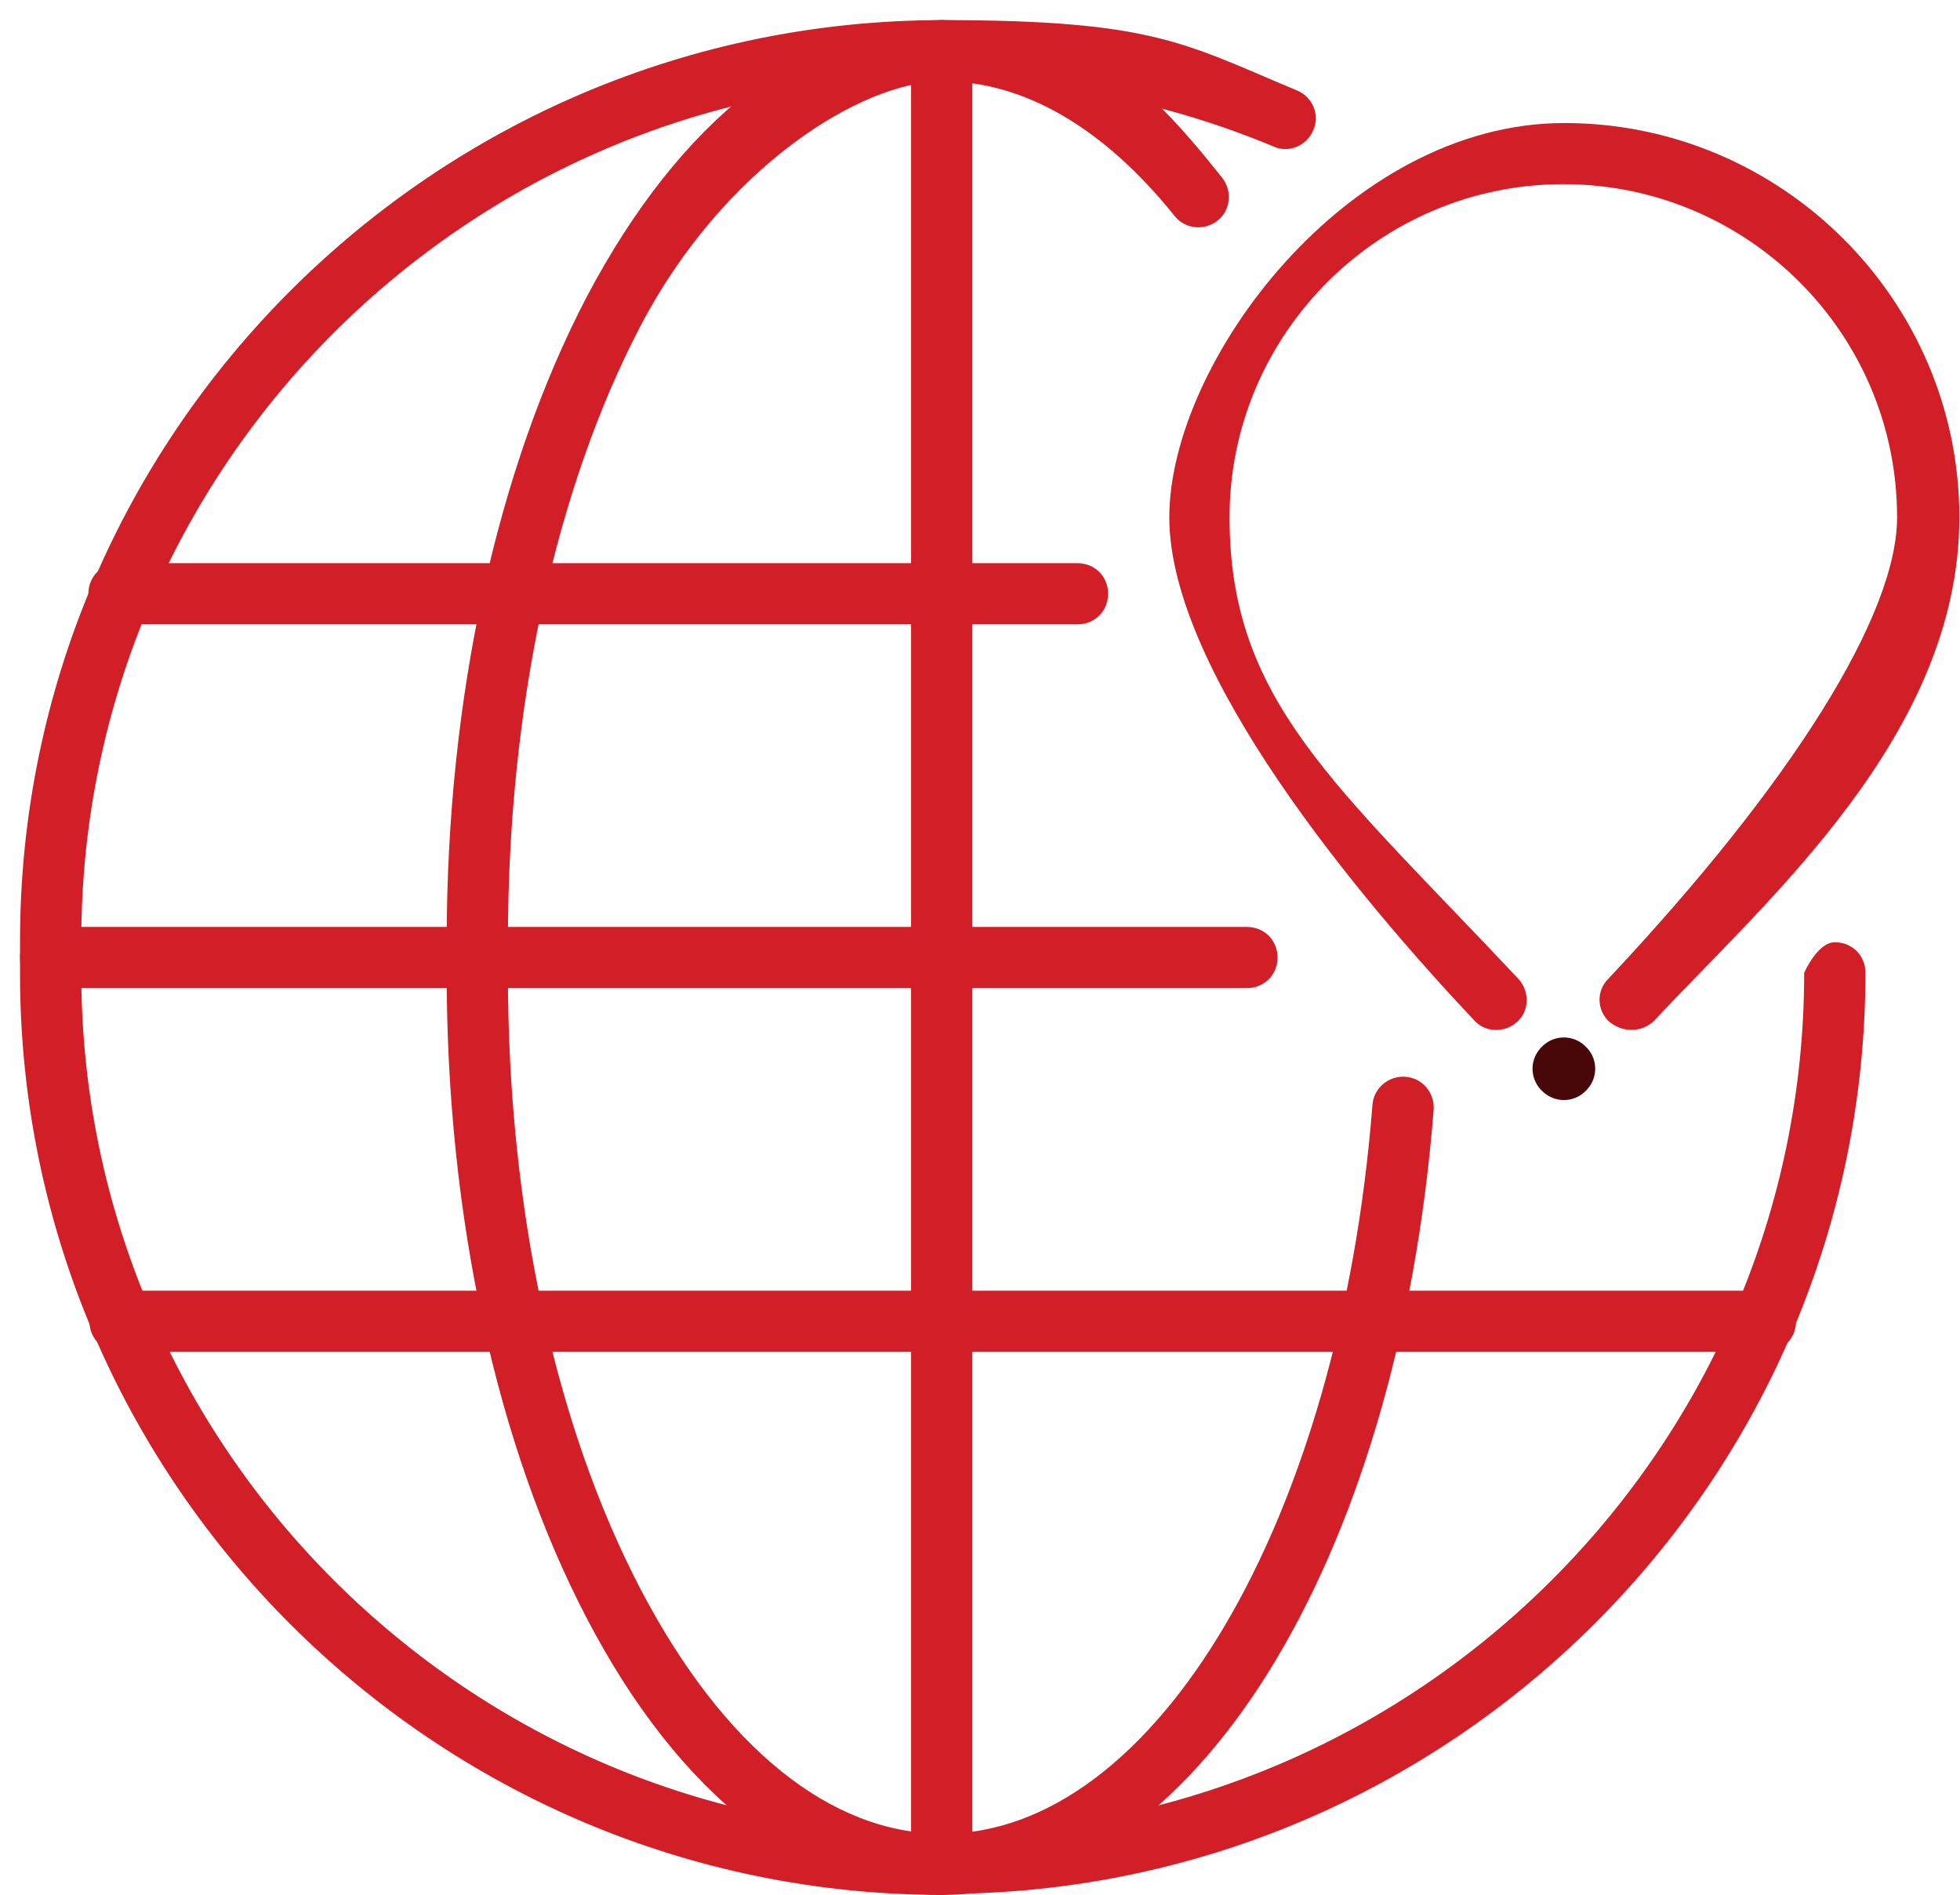
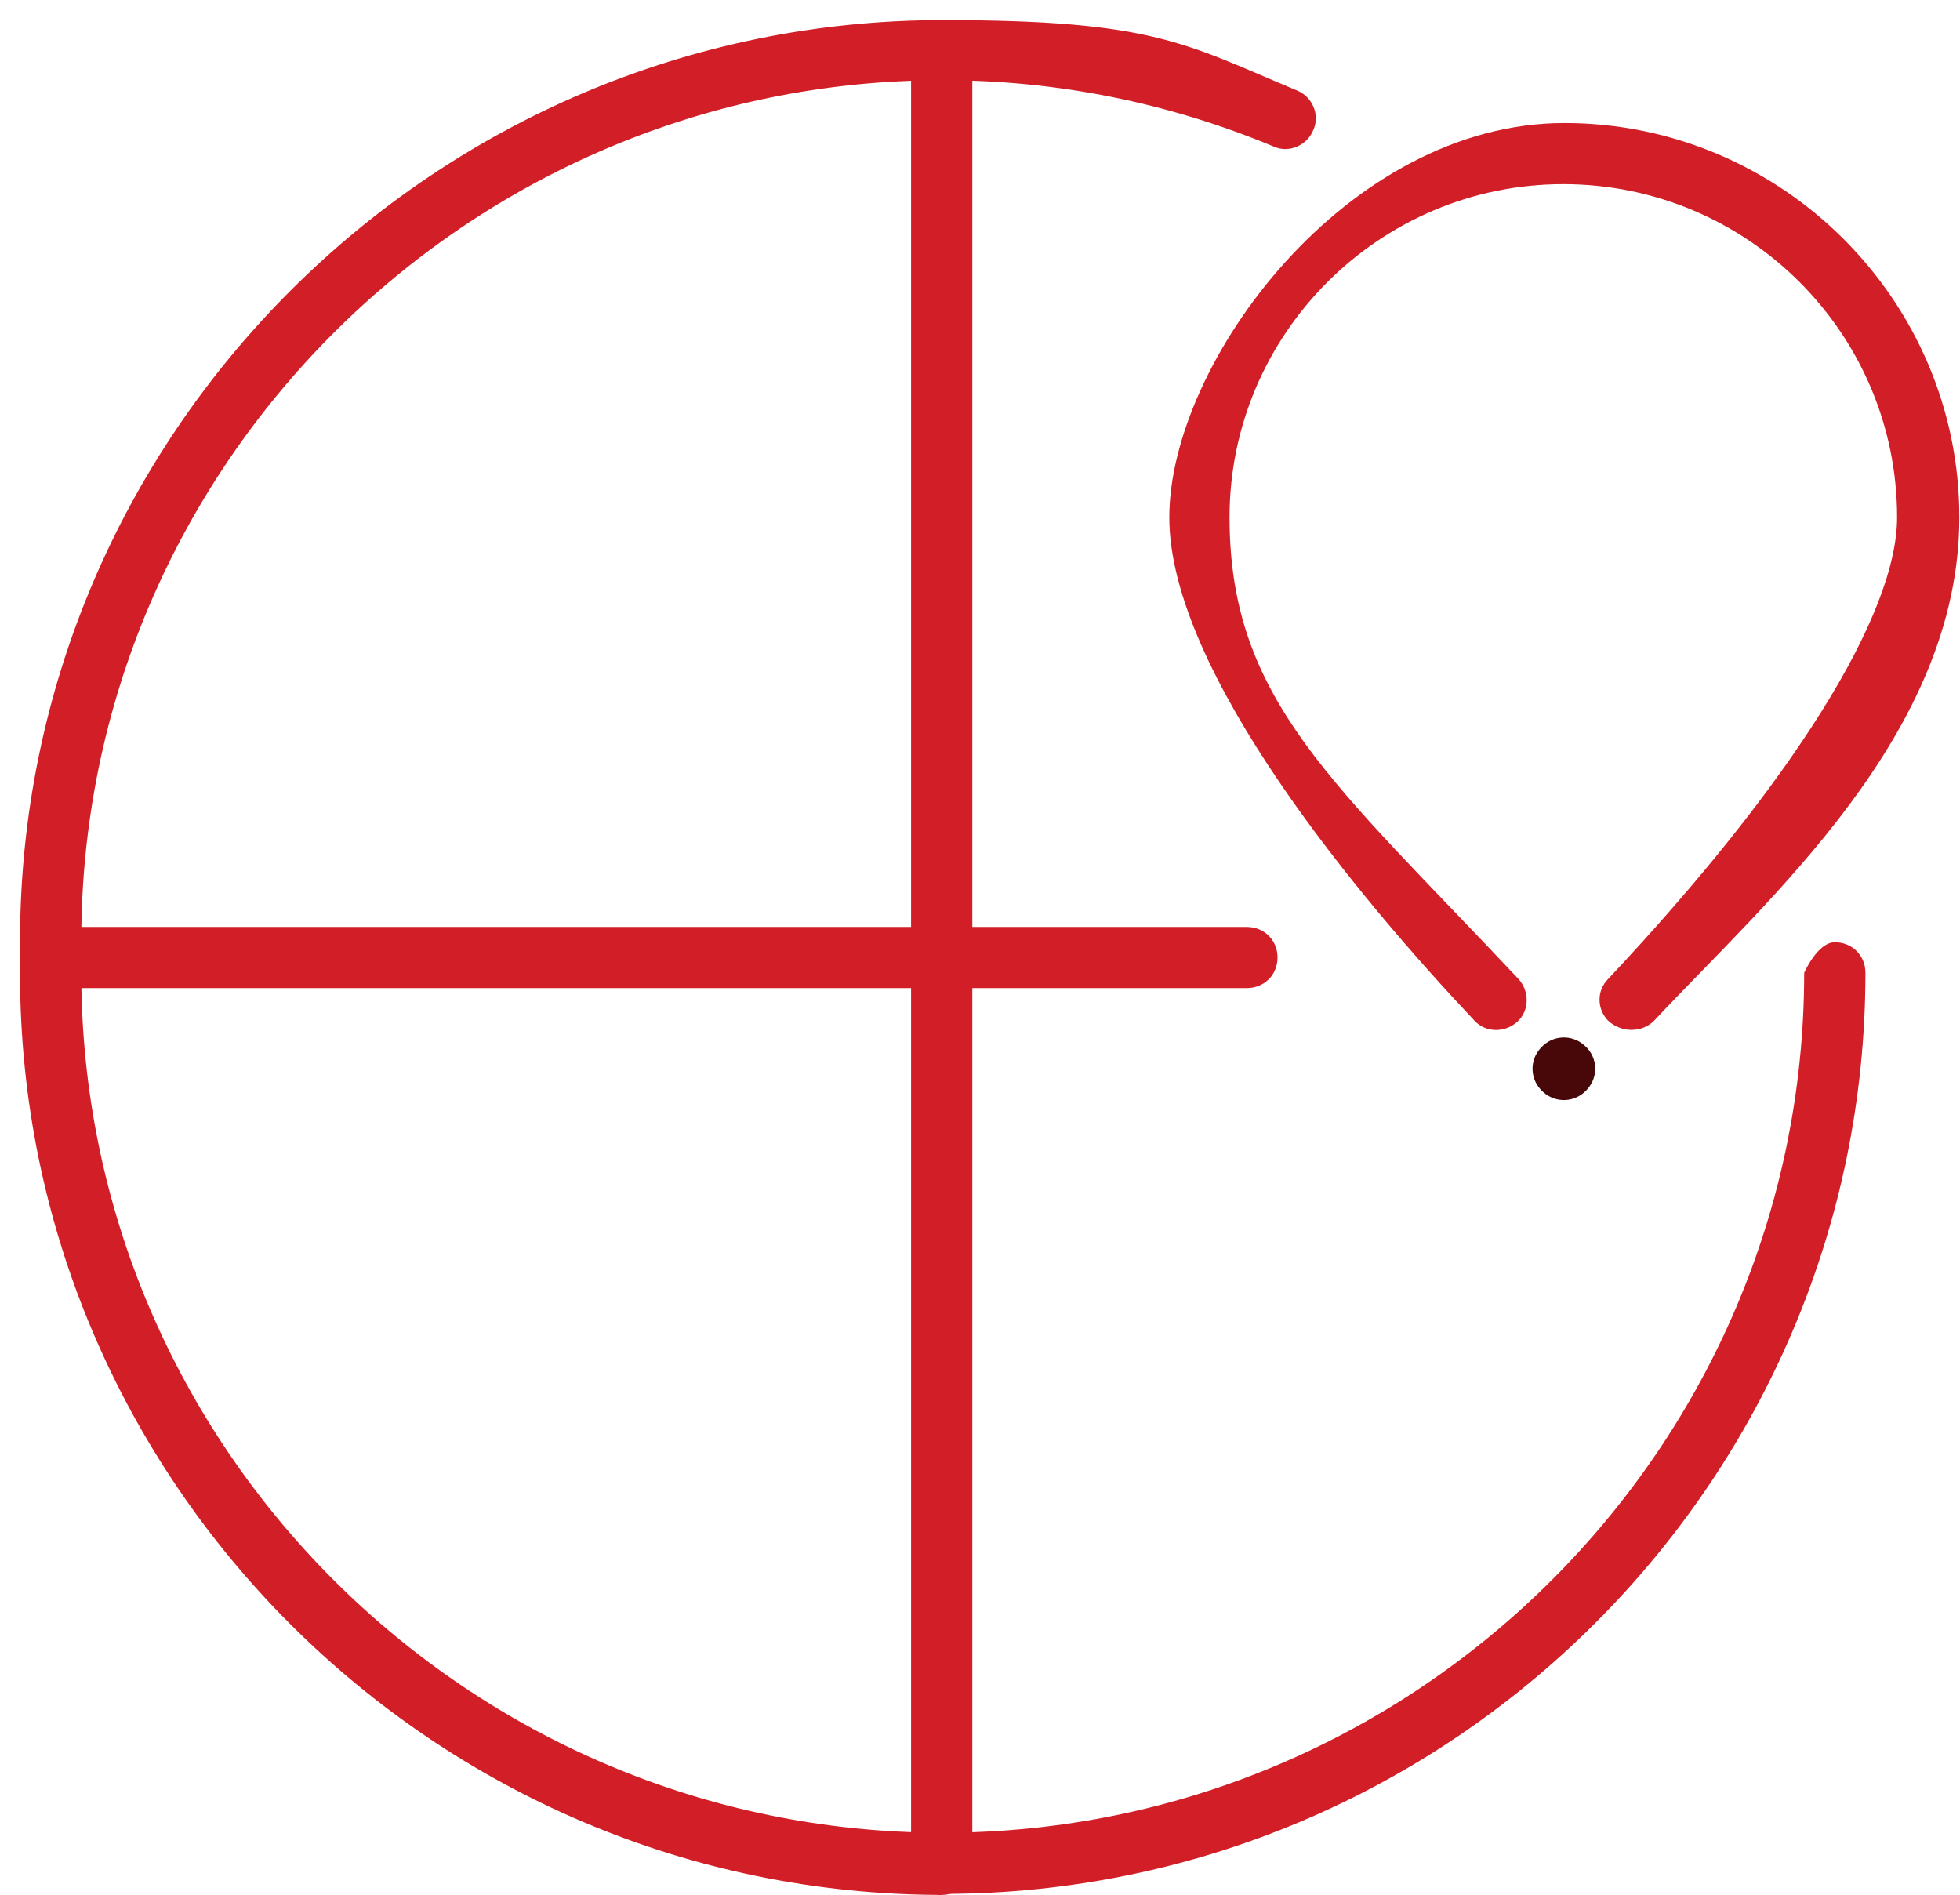
<svg xmlns="http://www.w3.org/2000/svg" width="60" height="58" viewBox="0 0 60 58" fill="none">
  <g id="Group">
    <g id="Layer_1">
      <g id="Group_2">
-         <path id="Vector" d="M32.983 19.111H3.644C3.113 19.111 2.706 18.706 2.706 18.176C2.706 17.645 3.113 17.24 3.644 17.24H32.983C33.515 17.24 33.921 17.645 33.921 18.176C33.921 18.706 33.515 19.111 32.983 19.111Z" fill="#D21E27" />
        <path id="Vector_2" d="M38.202 30.246H1.55C1.019 30.246 0.613 29.841 0.613 29.31C0.613 28.78 1.019 28.375 1.55 28.375H38.17C38.701 28.375 39.108 28.78 39.108 29.31C39.108 29.841 38.701 30.246 38.17 30.246H38.202Z" fill="#D21E27" />
-         <path id="Vector_3" d="M54.012 41.381H3.675C3.144 41.381 2.738 40.975 2.738 40.445C2.738 39.915 3.144 39.51 3.675 39.51H54.043C54.574 39.51 54.98 39.915 54.98 40.445C54.98 40.975 54.574 41.381 54.043 41.381H54.012Z" fill="#D21E27" />
        <path id="Vector_4" d="M28.859 58.005C13.299 58.005 0.613 45.342 0.613 29.809V28.811C0.613 13.279 13.299 0.616 28.859 0.616C35.322 0.616 36.264 1.333 39.701 2.768C40.17 2.955 40.42 3.517 40.201 3.984C40.014 4.452 39.451 4.702 38.983 4.483C35.764 3.142 32.359 2.456 28.859 2.456C14.33 2.456 2.488 14.277 2.488 28.78V29.778C2.488 44.281 14.33 56.102 28.859 56.102C43.388 56.102 55.23 44.281 55.23 29.778C55.23 29.778 55.637 28.843 56.168 28.843C56.699 28.843 57.105 29.248 57.105 29.778C57.105 45.311 44.419 57.974 28.859 57.974V58.005Z" fill="#D21E27" />
-         <path id="Vector_5" d="M28.859 58.005C24.672 58.005 20.798 54.98 17.954 49.521C15.205 44.25 13.674 37.233 13.674 29.809V28.811C13.674 21.388 15.205 14.371 17.954 9.1C20.829 3.641 24.703 0.616 28.859 0.616C33.015 0.616 34.921 2.3 37.42 5.45C37.733 5.856 37.67 6.448 37.264 6.76C36.858 7.072 36.264 7.01 35.952 6.604C33.796 3.922 31.359 2.487 28.859 2.487C26.359 2.487 22.141 5.138 19.61 9.973C16.986 14.994 15.548 21.669 15.548 28.811V29.809C15.548 36.952 16.986 43.627 19.61 48.648C22.141 53.482 25.422 56.133 28.859 56.133C35.358 56.133 41.014 46.558 42.013 33.833C42.045 33.303 42.513 32.928 43.013 32.96C43.544 32.991 43.919 33.459 43.888 33.958C42.795 47.868 36.483 58.005 28.859 58.005Z" fill="#D21E27" />
        <path id="Vector_6" d="M28.828 58.005C28.297 58.005 27.89 57.599 27.89 57.069V1.552C27.89 1.021 28.297 0.616 28.828 0.616C29.359 0.616 29.765 1.021 29.765 1.552V57.069C29.765 57.599 29.359 58.005 28.828 58.005Z" fill="#D21E27" />
      </g>
      <path id="Vector_7" d="M49.919 31.525C49.7 31.525 49.45 31.431 49.262 31.275C48.888 30.932 48.856 30.34 49.231 29.965C54.855 23.977 58.074 18.831 58.074 15.836C58.074 10.191 53.481 5.637 47.856 5.637C42.232 5.637 37.639 10.222 37.639 15.836C37.639 21.451 40.857 23.977 46.482 29.965C46.825 30.34 46.825 30.932 46.45 31.275C46.075 31.618 45.482 31.618 45.138 31.244C41.639 27.533 35.795 20.577 35.795 15.836C35.795 11.096 41.232 3.766 47.888 3.766C54.543 3.766 59.98 9.193 59.98 15.836C59.98 22.48 54.105 27.533 50.637 31.244C50.45 31.431 50.2 31.525 49.95 31.525H49.919Z" fill="#D21E27" />
      <path id="Vector_8" d="M48.525 32.021L48.502 32C48.119 31.653 47.526 31.682 47.178 32.065L47.157 32.088C46.809 32.471 46.839 33.062 47.222 33.41L47.245 33.431C47.629 33.778 48.221 33.749 48.569 33.366L48.59 33.343C48.938 32.96 48.909 32.368 48.525 32.021Z" fill="#480709" />
    </g>
  </g>
</svg>